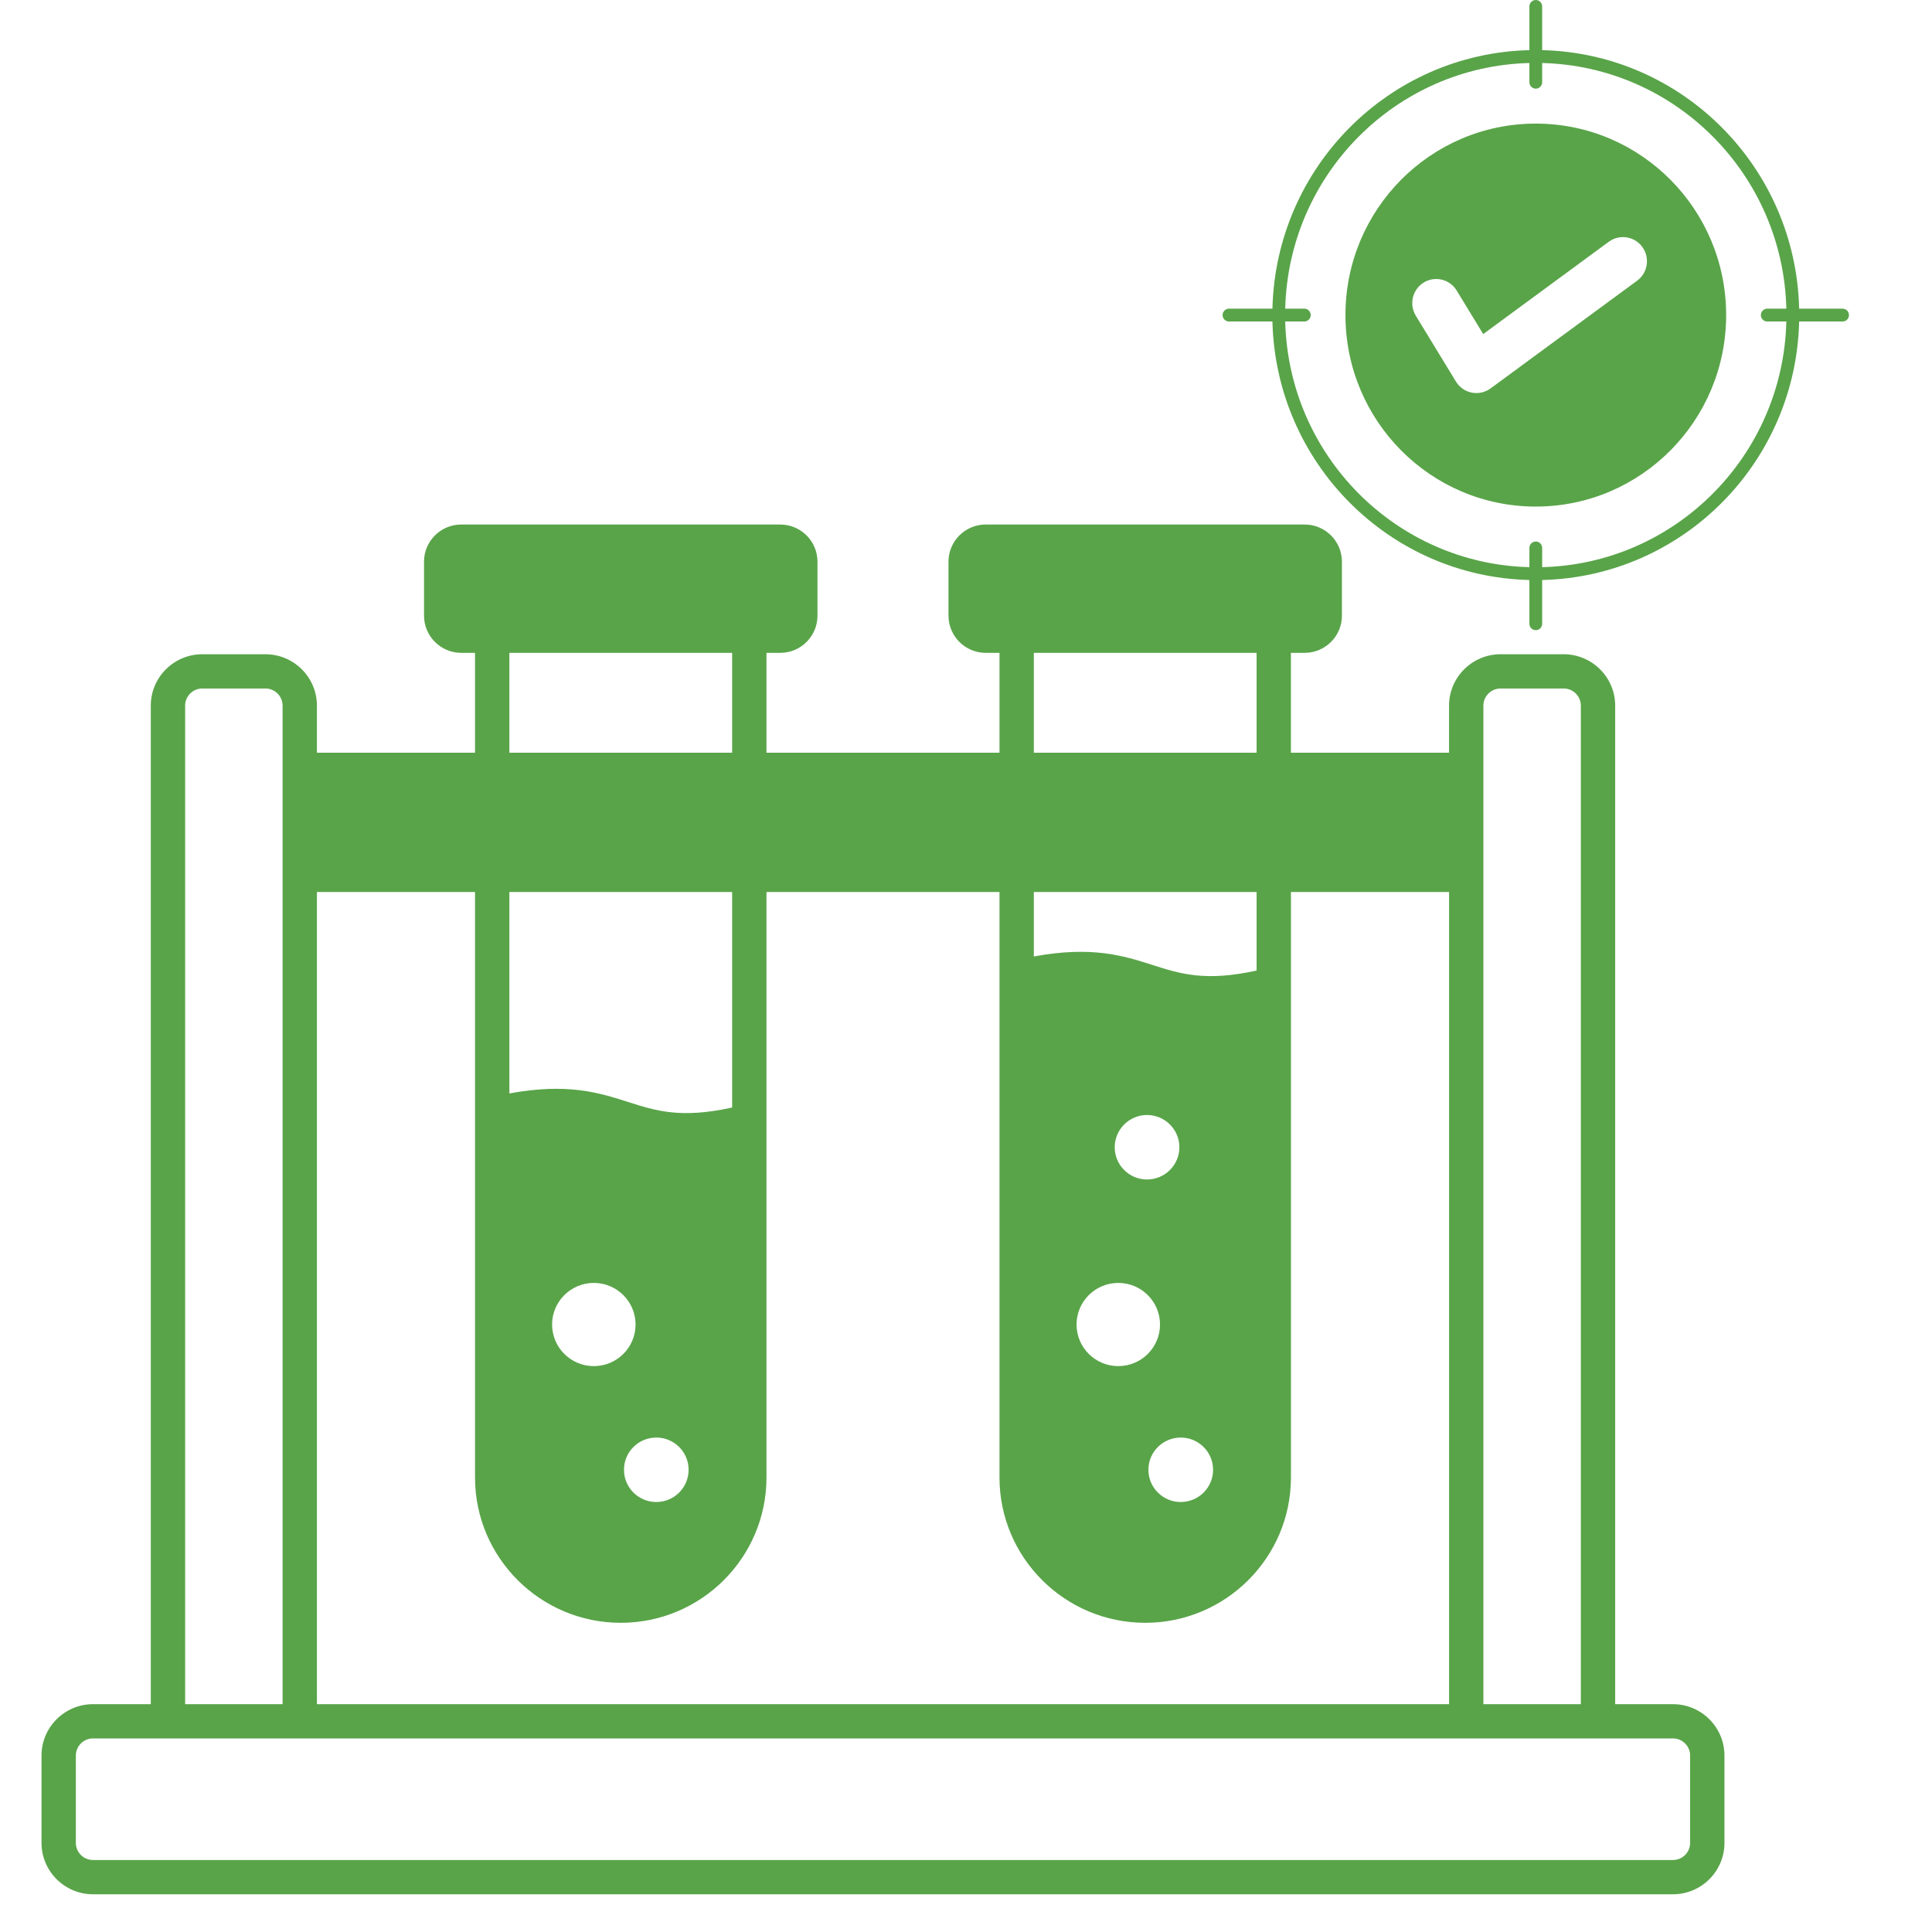
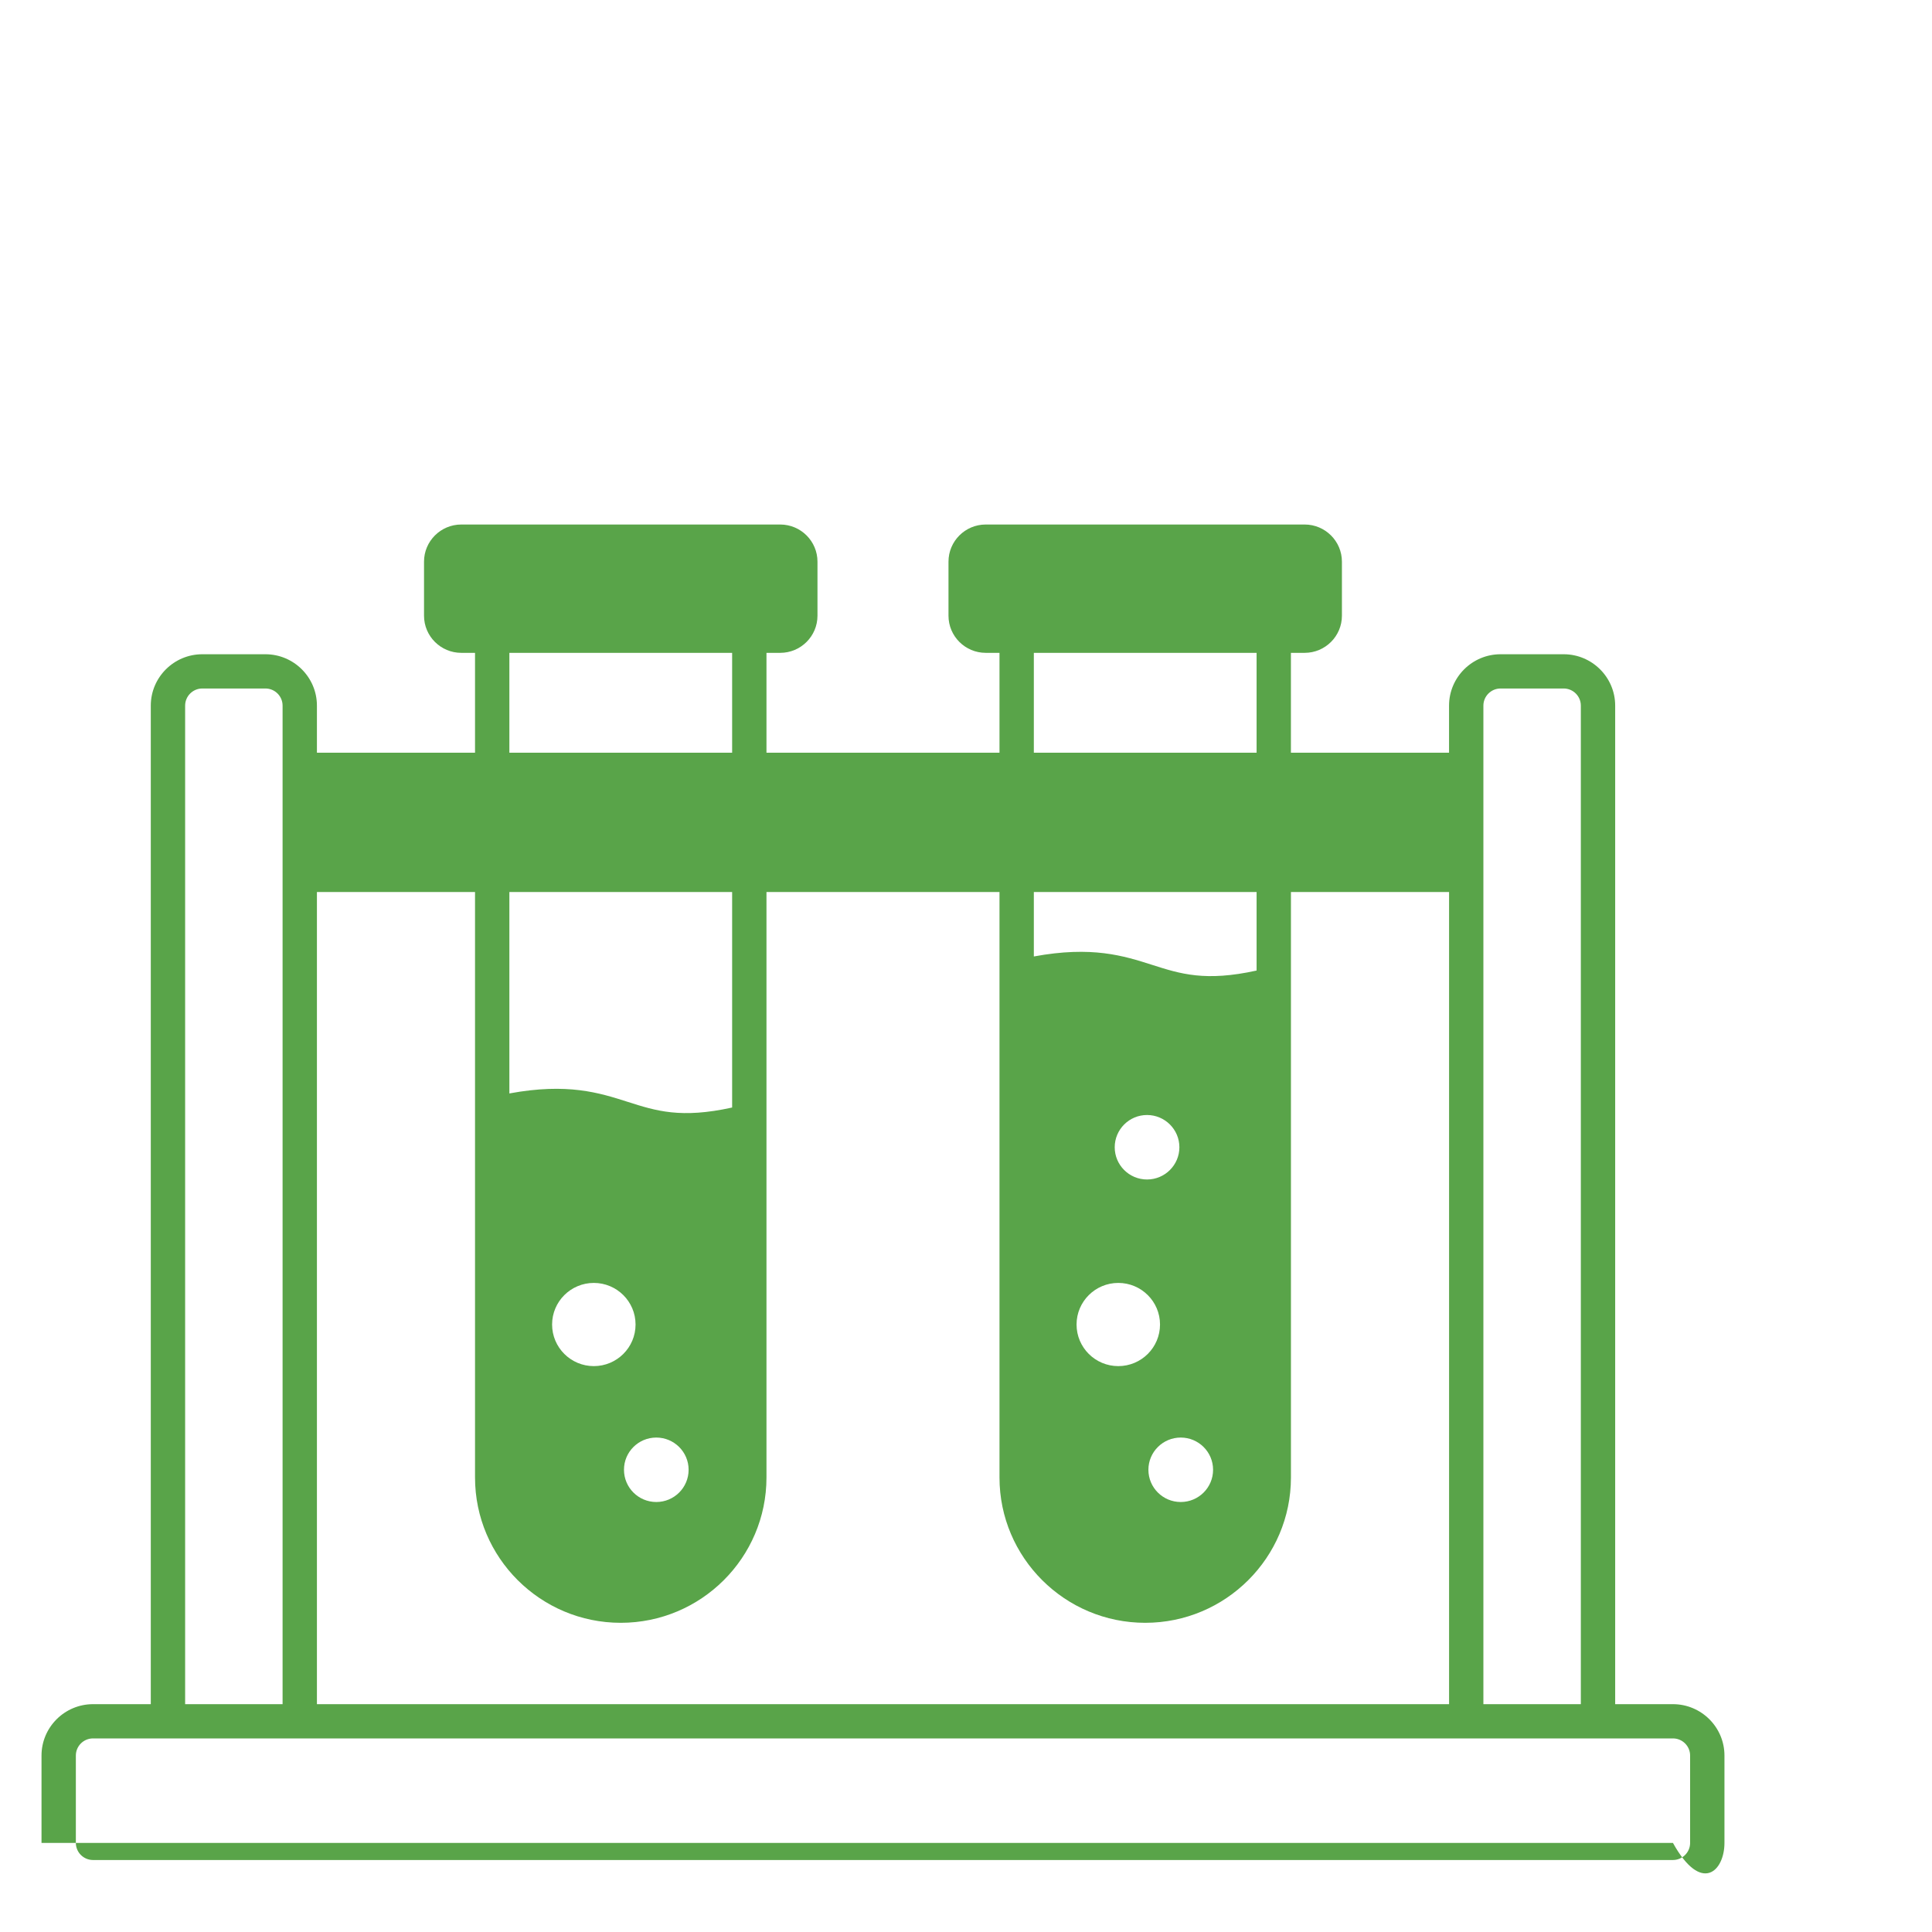
<svg xmlns="http://www.w3.org/2000/svg" width="80" height="80" viewBox="0 0 80 80" fill="none">
-   <path fill-rule="evenodd" clip-rule="evenodd" d="M69.984 76.311C69.984 76.701 69.665 77.019 69.273 77.019H3.852C3.46 77.019 3.141 76.701 3.141 76.311V72.693C3.141 72.302 3.46 71.984 3.852 71.984H69.273C69.665 71.984 69.984 72.302 69.984 72.693V76.311ZM24.589 56.568C23.636 56.568 22.861 55.797 22.861 54.845C22.861 53.894 23.636 53.123 24.589 53.123C25.542 53.123 26.317 53.894 26.317 54.845C26.317 55.797 25.543 56.568 24.589 56.568ZM27.176 59.526C27.914 59.526 28.514 60.123 28.514 60.86C28.514 61.598 27.914 62.195 27.176 62.195C26.436 62.195 25.838 61.598 25.838 60.86C25.836 60.123 26.436 59.526 27.176 59.526ZM46.158 47.505C46.158 46.769 46.758 46.17 47.496 46.17C48.234 46.17 48.836 46.769 48.836 47.505C48.836 48.24 48.236 48.84 47.496 48.84C46.757 48.84 46.158 48.242 46.158 47.505ZM46.306 53.123C47.259 53.123 48.034 53.894 48.034 54.845C48.034 55.797 47.259 56.568 46.306 56.568C45.352 56.568 44.578 55.797 44.578 54.845C44.578 53.894 45.352 53.123 46.306 53.123ZM48.892 59.526C49.63 59.526 50.231 60.123 50.231 60.86C50.231 61.598 49.631 62.195 48.892 62.195C48.153 62.195 47.553 61.598 47.553 60.86C47.553 60.123 48.153 59.526 48.892 59.526ZM7.666 29.218C7.666 28.828 7.985 28.509 8.377 28.509H10.99C11.383 28.509 11.701 28.828 11.701 29.218V70.566H7.666V29.218ZM21.092 27.033H30.316V31.168H21.092V27.033ZM42.809 27.033H52.033V31.168H42.809V27.033ZM52.033 40.188C49.91 40.656 48.879 40.327 47.71 39.954C46.533 39.578 45.222 39.16 42.809 39.605V36.936H52.033V40.188ZM25.704 67.197C22.376 67.197 19.67 64.497 19.67 61.181V36.936H13.123V70.566H60.003V36.936H53.455V61.181C53.455 64.497 50.749 67.197 47.421 67.197C44.093 67.197 41.387 64.497 41.387 61.181V36.936H31.738V61.181C31.738 64.497 29.032 67.197 25.704 67.197ZM30.316 45.86C28.193 46.328 27.162 45.999 25.993 45.626C24.817 45.25 23.505 44.832 21.092 45.277V36.936H30.316V45.86ZM62.135 28.509H64.748C65.14 28.509 65.459 28.828 65.459 29.218V70.566H61.424V29.218C61.424 28.828 61.744 28.509 62.135 28.509ZM69.273 70.566H66.881V29.218C66.881 28.046 65.924 27.091 64.748 27.091H62.135C60.959 27.091 60.002 28.046 60.002 29.218V31.168H53.454V27.033H54.023C54.873 27.033 55.566 26.344 55.566 25.495V23.257C55.566 22.409 54.873 21.719 54.023 21.719H40.818C39.966 21.719 39.275 22.409 39.275 23.257V25.495C39.275 26.344 39.967 27.033 40.818 27.033H41.387V31.168H31.738V27.033H32.307C33.158 27.033 33.85 26.344 33.85 25.495V23.257C33.85 22.409 33.158 21.719 32.307 21.719H19.101C18.249 21.719 17.558 22.409 17.558 23.257V25.495C17.558 26.344 18.25 27.033 19.101 27.033H19.67V31.168H13.123V29.218C13.123 28.046 12.166 27.091 10.99 27.091H8.377C7.201 27.091 6.244 28.046 6.244 29.218V70.566H3.852C2.676 70.566 1.719 71.521 1.719 72.693V76.311C1.719 77.483 2.676 78.438 3.852 78.438H69.273C70.449 78.438 71.406 77.483 71.406 76.311V72.693C71.406 71.521 70.449 70.566 69.273 70.566Z" fill="#59A449" />
-   <path fill-rule="evenodd" clip-rule="evenodd" d="M63.594 5.118C67.947 5.118 71.476 8.667 71.476 13.047C71.476 17.426 67.947 20.976 63.594 20.976C59.24 20.976 55.712 17.426 55.712 13.047C55.712 8.667 59.24 5.118 63.594 5.118ZM63.858 25.828V24.017C69.673 23.878 74.36 19.162 74.499 13.313H76.298C76.444 13.313 76.562 13.194 76.562 13.047C76.562 12.9 76.444 12.781 76.298 12.781H74.499C74.36 6.931 69.673 2.216 63.858 2.076V0.266C63.858 0.119 63.74 0 63.594 0C63.448 0 63.329 0.119 63.329 0.266V2.076C57.515 2.216 52.828 6.931 52.689 12.781H50.89C50.744 12.781 50.625 12.9 50.625 13.047C50.625 13.194 50.744 13.313 50.89 13.313H52.689C52.828 19.162 57.515 23.878 63.329 24.017V25.828C63.329 25.974 63.448 26.094 63.594 26.094C63.74 26.094 63.858 25.974 63.858 25.828ZM63.329 23.485V22.689C63.329 22.542 63.448 22.423 63.594 22.423C63.74 22.423 63.858 22.542 63.858 22.689V23.485C69.38 23.346 73.831 18.868 73.969 13.313H73.178C73.032 13.313 72.914 13.194 72.914 13.047C72.914 12.9 73.032 12.781 73.178 12.781H73.969C73.831 7.225 69.38 2.748 63.858 2.609V3.404C63.858 3.551 63.74 3.671 63.594 3.671C63.448 3.671 63.329 3.551 63.329 3.404V2.609C57.807 2.748 53.356 7.225 53.218 12.781H54.009C54.155 12.781 54.274 12.9 54.274 13.047C54.274 13.194 54.155 13.313 54.009 13.313H53.218C53.356 18.868 57.807 23.346 63.329 23.485ZM58.624 13.072L60.287 15.798C60.591 16.301 61.251 16.425 61.721 16.084L67.791 11.622C68.233 11.296 68.329 10.671 68.005 10.226C67.681 9.781 67.059 9.685 66.617 10.01L61.417 13.833L60.318 12.031C60.033 11.561 59.422 11.412 58.954 11.699C58.486 11.987 58.339 12.601 58.624 13.072Z" fill="#59A449" />
+   <path fill-rule="evenodd" clip-rule="evenodd" d="M69.984 76.311C69.984 76.701 69.665 77.019 69.273 77.019H3.852C3.46 77.019 3.141 76.701 3.141 76.311V72.693C3.141 72.302 3.46 71.984 3.852 71.984H69.273C69.665 71.984 69.984 72.302 69.984 72.693V76.311ZM24.589 56.568C23.636 56.568 22.861 55.797 22.861 54.845C22.861 53.894 23.636 53.123 24.589 53.123C25.542 53.123 26.317 53.894 26.317 54.845C26.317 55.797 25.543 56.568 24.589 56.568ZM27.176 59.526C27.914 59.526 28.514 60.123 28.514 60.86C28.514 61.598 27.914 62.195 27.176 62.195C26.436 62.195 25.838 61.598 25.838 60.86C25.836 60.123 26.436 59.526 27.176 59.526ZM46.158 47.505C46.158 46.769 46.758 46.17 47.496 46.17C48.234 46.17 48.836 46.769 48.836 47.505C48.836 48.24 48.236 48.84 47.496 48.84C46.757 48.84 46.158 48.242 46.158 47.505ZM46.306 53.123C47.259 53.123 48.034 53.894 48.034 54.845C48.034 55.797 47.259 56.568 46.306 56.568C45.352 56.568 44.578 55.797 44.578 54.845C44.578 53.894 45.352 53.123 46.306 53.123ZM48.892 59.526C49.63 59.526 50.231 60.123 50.231 60.86C50.231 61.598 49.631 62.195 48.892 62.195C48.153 62.195 47.553 61.598 47.553 60.86C47.553 60.123 48.153 59.526 48.892 59.526ZM7.666 29.218C7.666 28.828 7.985 28.509 8.377 28.509H10.99C11.383 28.509 11.701 28.828 11.701 29.218V70.566H7.666V29.218ZM21.092 27.033H30.316V31.168H21.092V27.033ZM42.809 27.033H52.033V31.168H42.809V27.033ZM52.033 40.188C49.91 40.656 48.879 40.327 47.71 39.954C46.533 39.578 45.222 39.16 42.809 39.605V36.936H52.033V40.188ZM25.704 67.197C22.376 67.197 19.67 64.497 19.67 61.181V36.936H13.123V70.566H60.003V36.936H53.455V61.181C53.455 64.497 50.749 67.197 47.421 67.197C44.093 67.197 41.387 64.497 41.387 61.181V36.936H31.738V61.181C31.738 64.497 29.032 67.197 25.704 67.197ZM30.316 45.86C28.193 46.328 27.162 45.999 25.993 45.626C24.817 45.25 23.505 44.832 21.092 45.277V36.936H30.316V45.86ZM62.135 28.509H64.748C65.14 28.509 65.459 28.828 65.459 29.218V70.566H61.424V29.218C61.424 28.828 61.744 28.509 62.135 28.509ZM69.273 70.566H66.881V29.218C66.881 28.046 65.924 27.091 64.748 27.091H62.135C60.959 27.091 60.002 28.046 60.002 29.218V31.168H53.454V27.033H54.023C54.873 27.033 55.566 26.344 55.566 25.495V23.257C55.566 22.409 54.873 21.719 54.023 21.719H40.818C39.966 21.719 39.275 22.409 39.275 23.257V25.495C39.275 26.344 39.967 27.033 40.818 27.033H41.387V31.168H31.738V27.033H32.307C33.158 27.033 33.85 26.344 33.85 25.495V23.257C33.85 22.409 33.158 21.719 32.307 21.719H19.101C18.249 21.719 17.558 22.409 17.558 23.257V25.495C17.558 26.344 18.25 27.033 19.101 27.033H19.67V31.168H13.123V29.218C13.123 28.046 12.166 27.091 10.99 27.091H8.377C7.201 27.091 6.244 28.046 6.244 29.218V70.566H3.852C2.676 70.566 1.719 71.521 1.719 72.693V76.311H69.273C70.449 78.438 71.406 77.483 71.406 76.311V72.693C71.406 71.521 70.449 70.566 69.273 70.566Z" fill="#59A449" />
</svg>